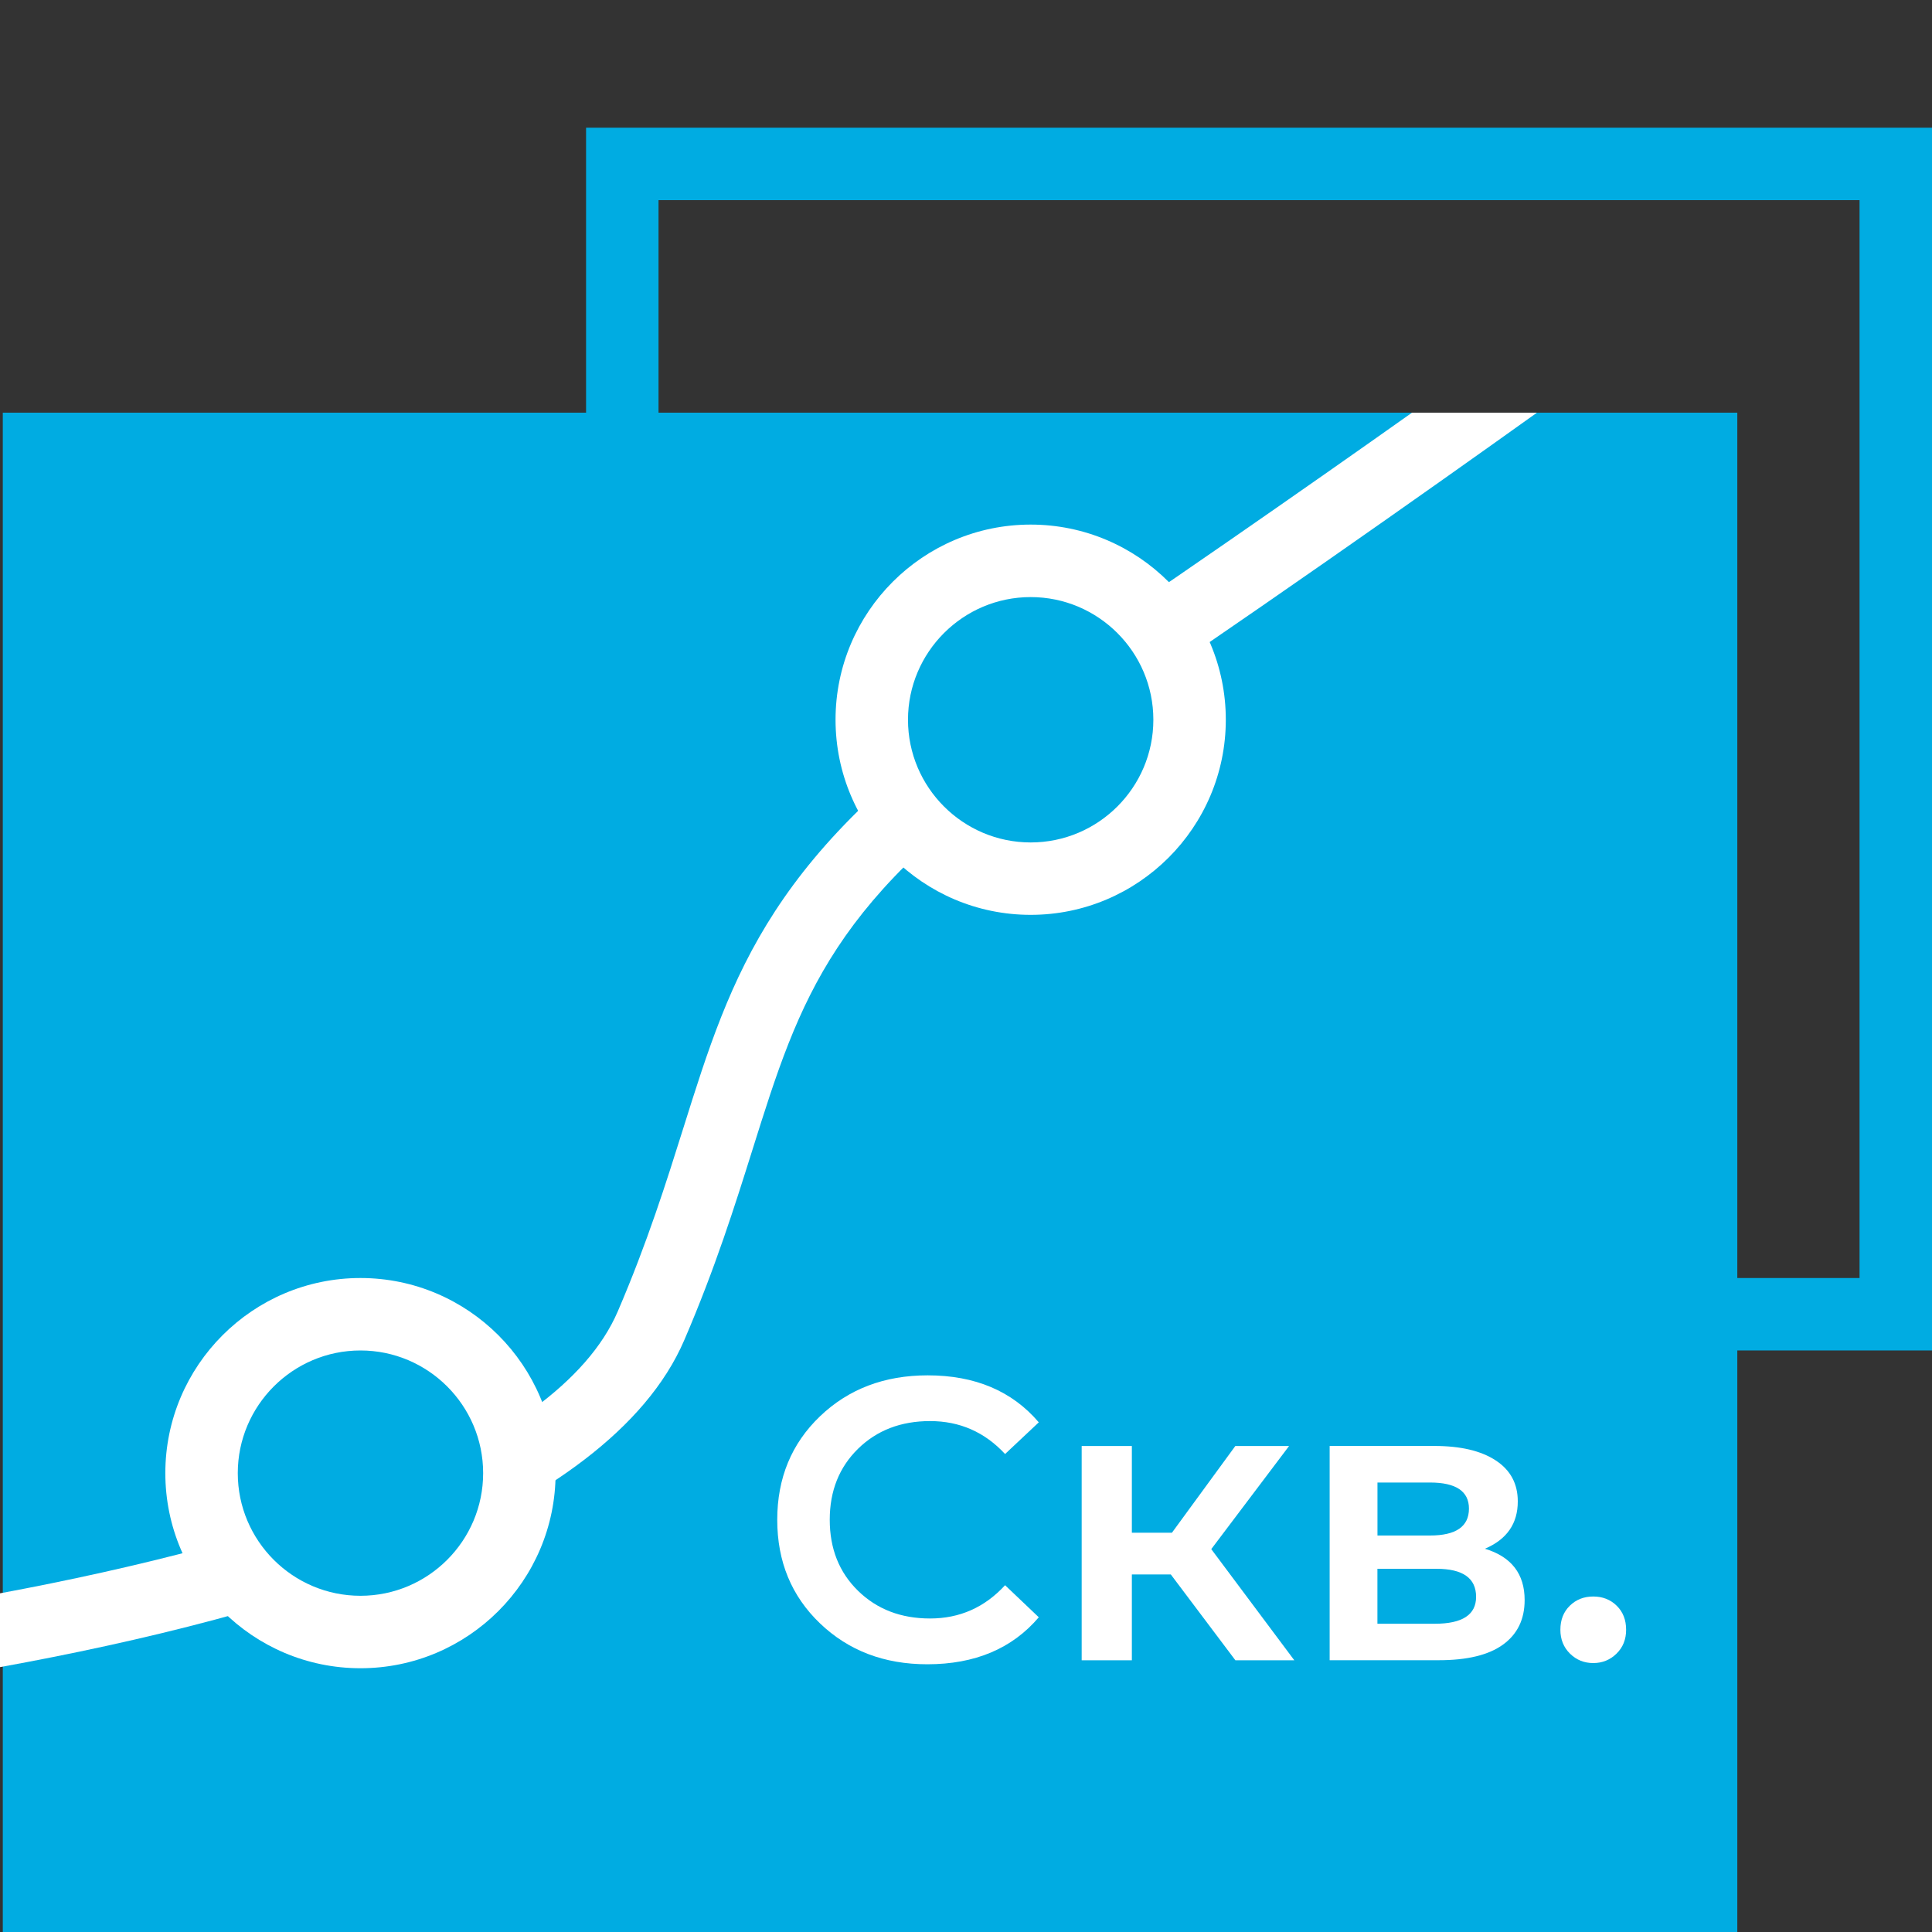
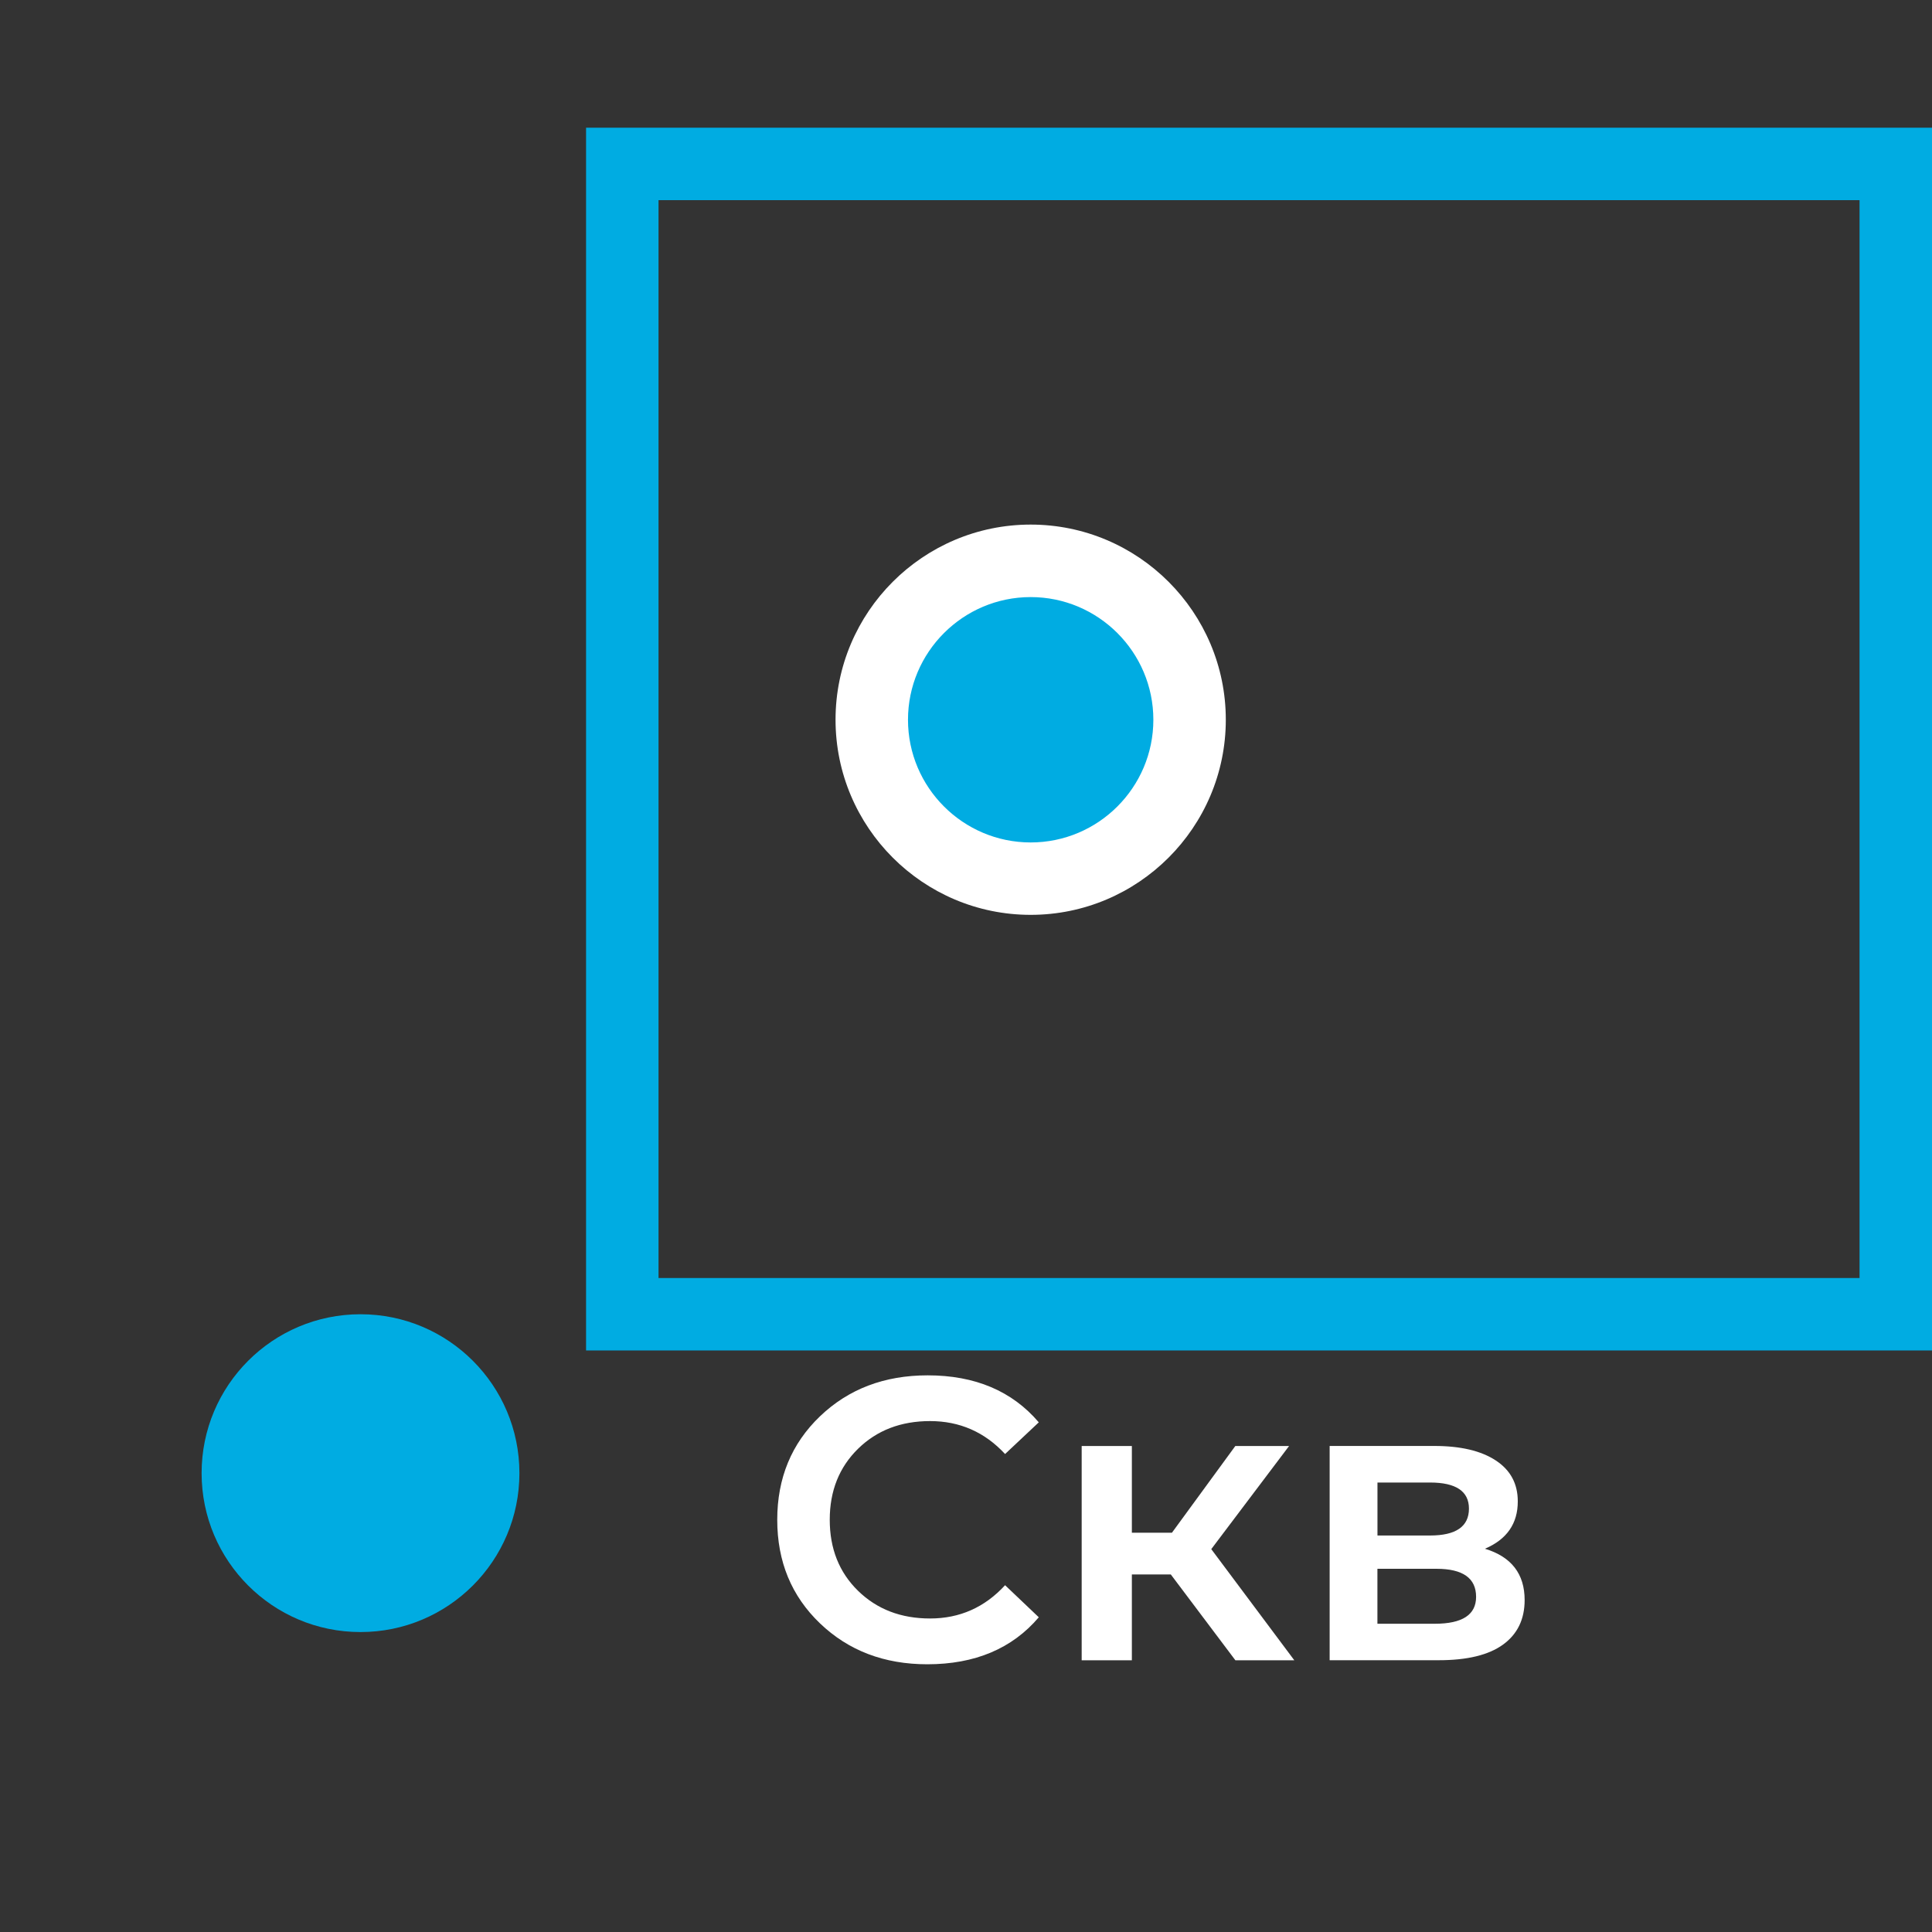
<svg xmlns="http://www.w3.org/2000/svg" version="1.1" id="Слой_1" x="0px" y="0px" viewBox="0 0 40 40" style="enable-background:new 0 0 40 40;" xml:space="preserve">
  <rect x="0" y="0" width="40" height="40" fill="#333333" stroke="none" />
  <style type="text/css">
	.st0{fill:#00ACE2;}
	.st1{fill:#FFFFFF;}
</style>
  <g>
    <path class="st0" d="M40,27.96H12.134V2.644H40V27.96z M13.634,26.46H38.5V4.144H13.634   V26.46z" />
    <g>
-       <rect x="0.058" y="8.544" class="st0" width="35.911" height="31.456" />
-     </g>
+       </g>
    <g>
      <path class="st1" d="M19.199,34.457c-0.892,0-1.632-0.282-2.222-0.847    c-0.59-0.565-0.885-1.279-0.885-2.144c0-0.863,0.295-1.578,0.885-2.143    s1.333-0.848,2.23-0.848c0.979,0,1.747,0.324,2.3,0.973l-0.698,0.656    c-0.421-0.454-0.938-0.682-1.553-0.682c-0.604,0-1.101,0.191-1.491,0.573    s-0.586,0.872-0.586,1.47c0,0.599,0.195,1.089,0.586,1.471    s0.888,0.573,1.491,0.573c0.614,0,1.132-0.23,1.553-0.689l0.698,0.664    C20.955,34.133,20.184,34.457,19.199,34.457z" />
      <path class="st1" d="M25.577,34.374l-1.337-1.777h-0.806v1.777h-1.039v-4.436h1.039    v1.795h0.83l1.312-1.795h1.113l-1.611,2.135l1.719,2.301H25.577z" />
      <path class="st1" d="M30.744,32.065c0.548,0.166,0.822,0.521,0.822,1.062    c0,0.399-0.149,0.706-0.448,0.923c-0.299,0.216-0.742,0.323-1.329,0.323h-2.26    v-4.436h2.168c0.543,0,0.967,0.1,1.271,0.3    c0.304,0.199,0.456,0.481,0.456,0.847    C31.425,31.544,31.198,31.871,30.744,32.065z M28.519,30.694v1.097h1.088    c0.537,0,0.806-0.186,0.806-0.557c0-0.359-0.269-0.54-0.806-0.54H28.519z     M29.706,33.618c0.57,0,0.855-0.186,0.855-0.557    c0-0.387-0.274-0.581-0.822-0.581h-1.221v1.138H29.706z" />
-       <path class="st1" d="M33.468,34.237c-0.133,0.13-0.294,0.195-0.481,0.195    c-0.188,0-0.35-0.065-0.482-0.195s-0.199-0.295-0.199-0.494    c0-0.205,0.065-0.371,0.195-0.498c0.13-0.128,0.292-0.191,0.486-0.191    c0.193,0,0.355,0.063,0.485,0.191c0.13,0.127,0.195,0.293,0.195,0.498    C33.667,33.942,33.601,34.107,33.468,34.237z" />
    </g>
-     <path class="st1" d="M29.234,8.544c-2.222,1.573-5.191,3.643-8.313,5.735   c-4.968,3.328-5.765,5.865-6.774,9.079c-0.349,1.109-0.744,2.368-1.357,3.794   C11.521,30.105,5.635,31.938,0,32.988v1.528c5.835-1.059,12.574-3.063,14.168-6.772   c0.643-1.495,1.05-2.792,1.41-3.937c0.992-3.16,1.648-5.248,6.177-8.282   c4.034-2.702,7.815-5.371,10.066-6.981H29.234z" />
    <g>
      <circle class="st0" cx="7.464" cy="30.5" r="3.29" />
-       <path class="st1" d="M7.463,34.539c-2.228,0-4.04-1.812-4.04-4.039    s1.812-4.04,4.04-4.04S11.503,28.272,11.503,30.5S9.691,34.539,7.463,34.539z     M7.463,27.96c-1.4,0-2.54,1.14-2.54,2.54s1.139,2.539,2.54,2.539    S10.003,31.9,10.003,30.5S8.864,27.96,7.463,27.96z" />
    </g>
    <g>
      <circle class="st0" cx="21.339" cy="14.902" r="3.29" />
      <path class="st1" d="M21.339,18.941c-2.228,0-4.04-1.812-4.04-4.04    s1.812-4.04,4.04-4.04s4.04,1.812,4.04,4.04S23.566,18.941,21.339,18.941z     M21.339,12.362c-1.4,0-2.54,1.14-2.54,2.54s1.14,2.54,2.54,2.54    s2.54-1.139,2.54-2.54S22.739,12.362,21.339,12.362z" />
    </g>
  </g>
</svg>